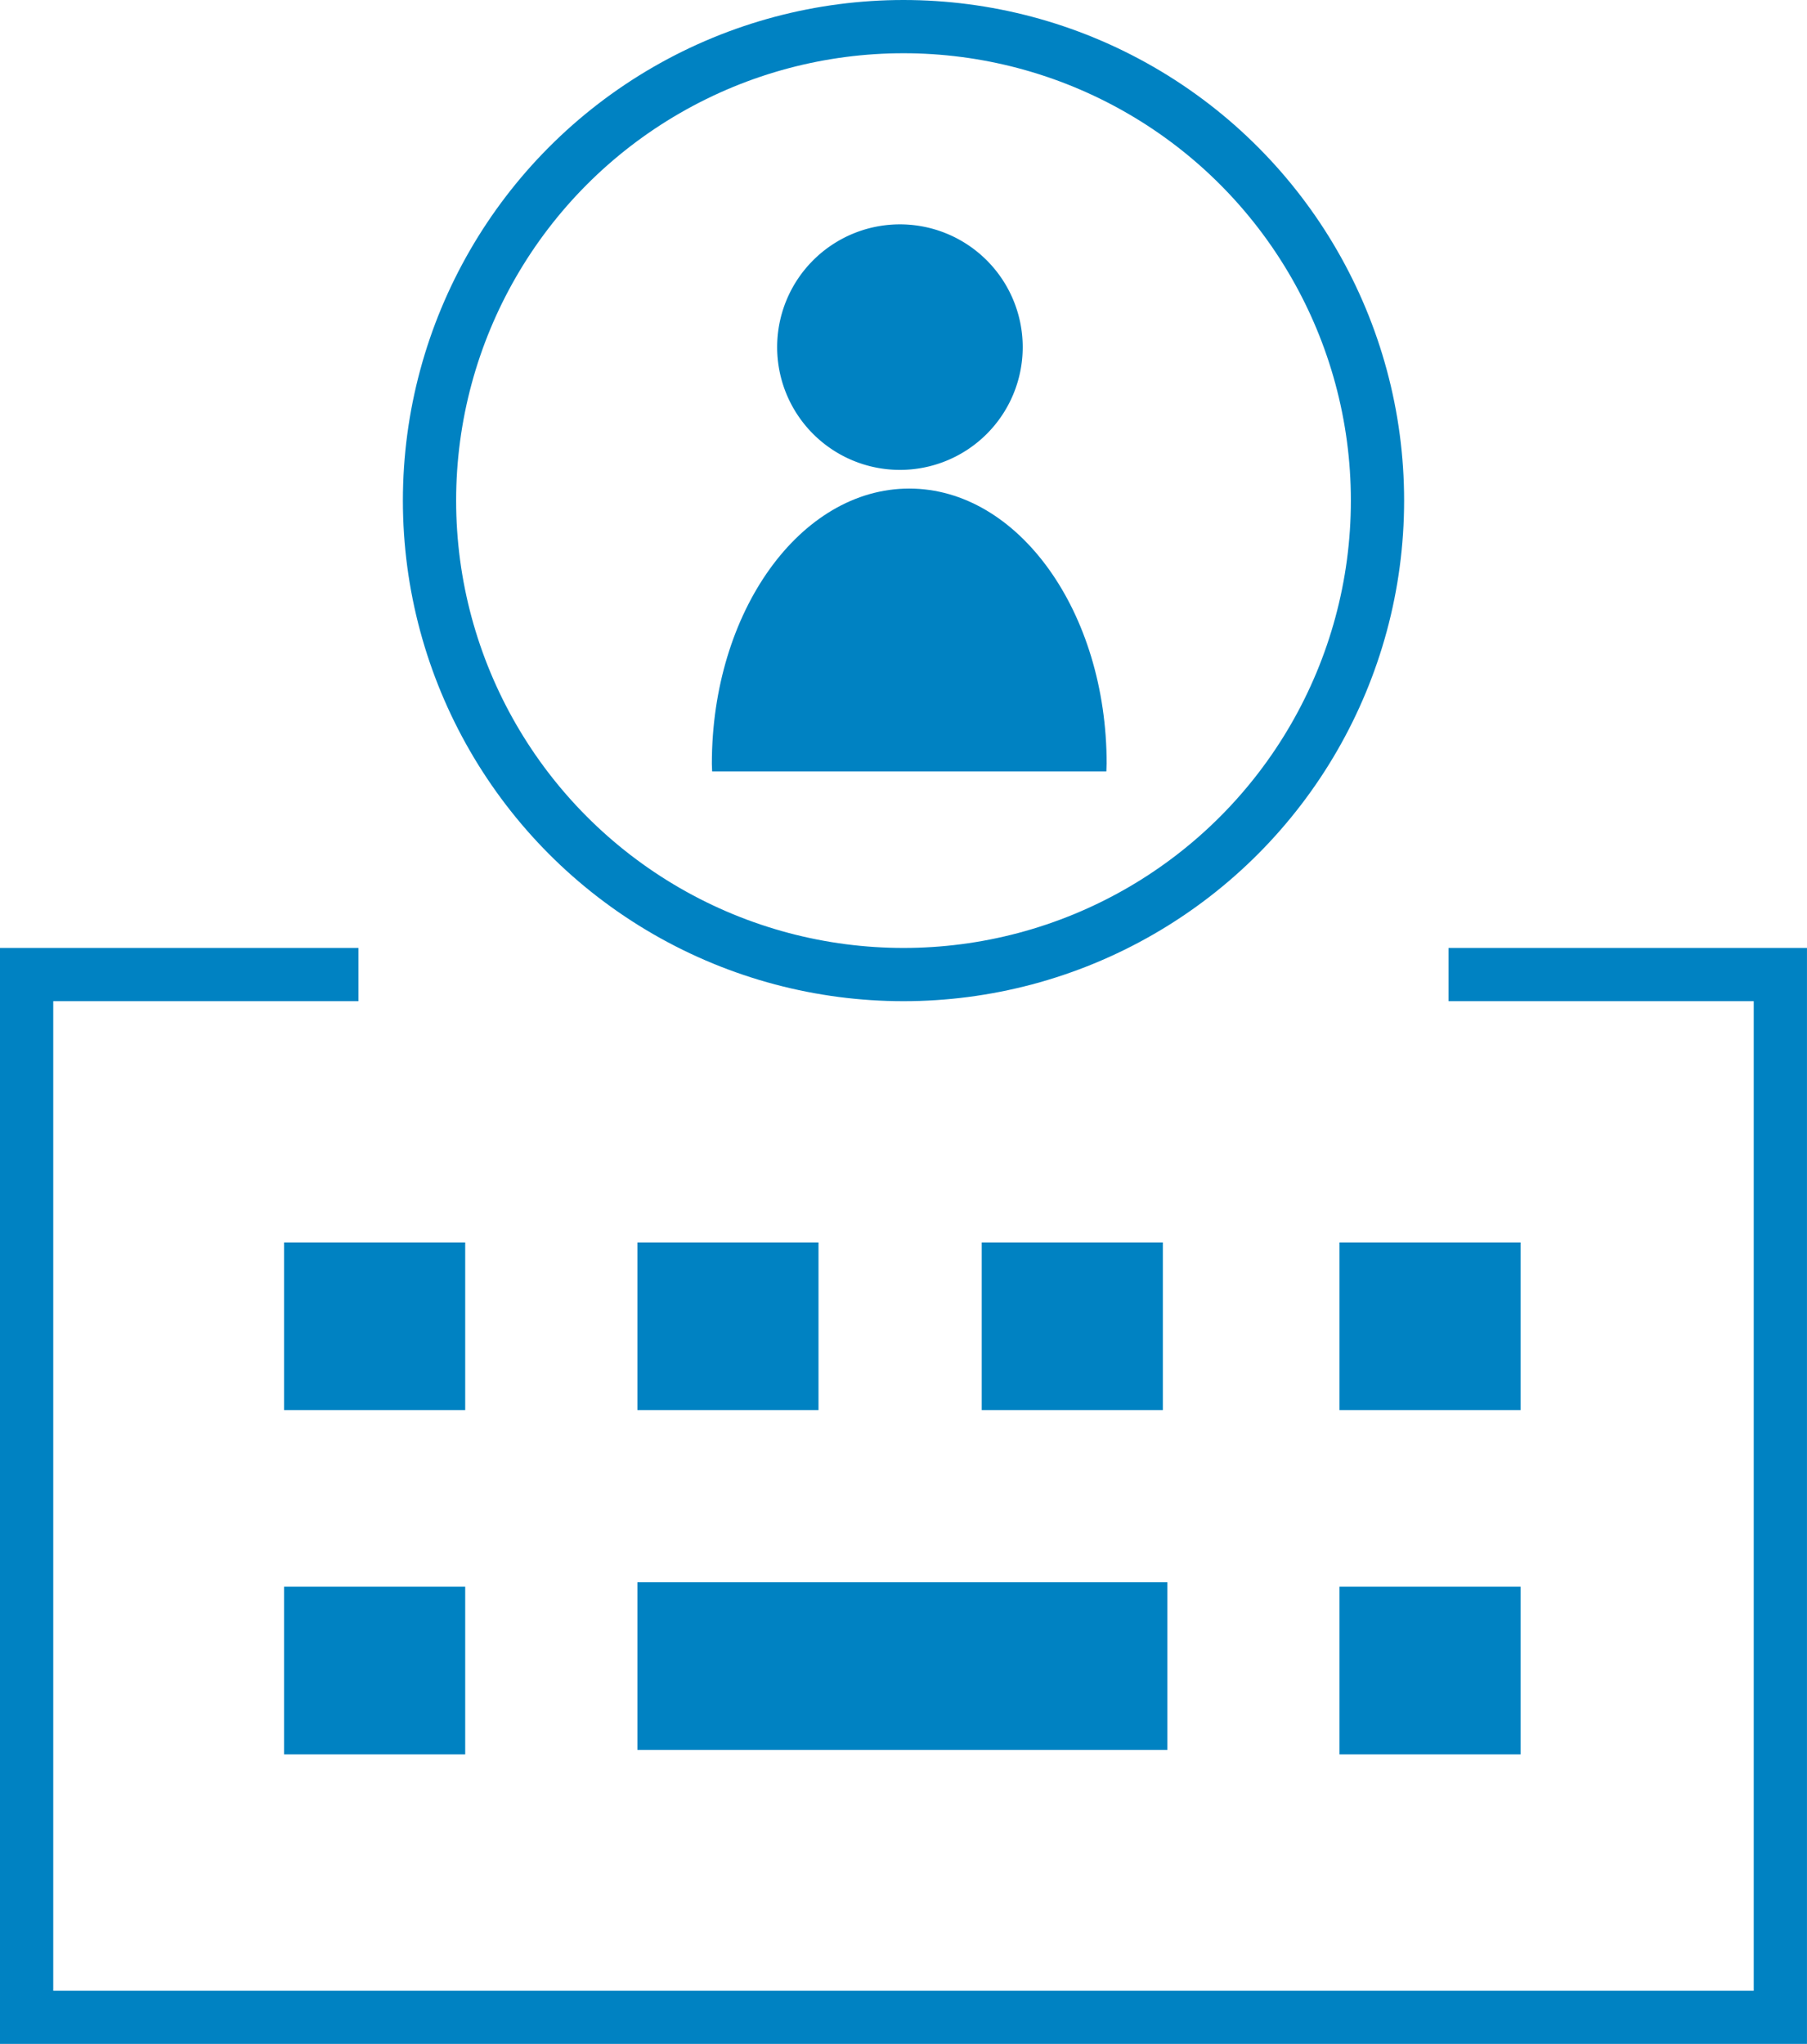
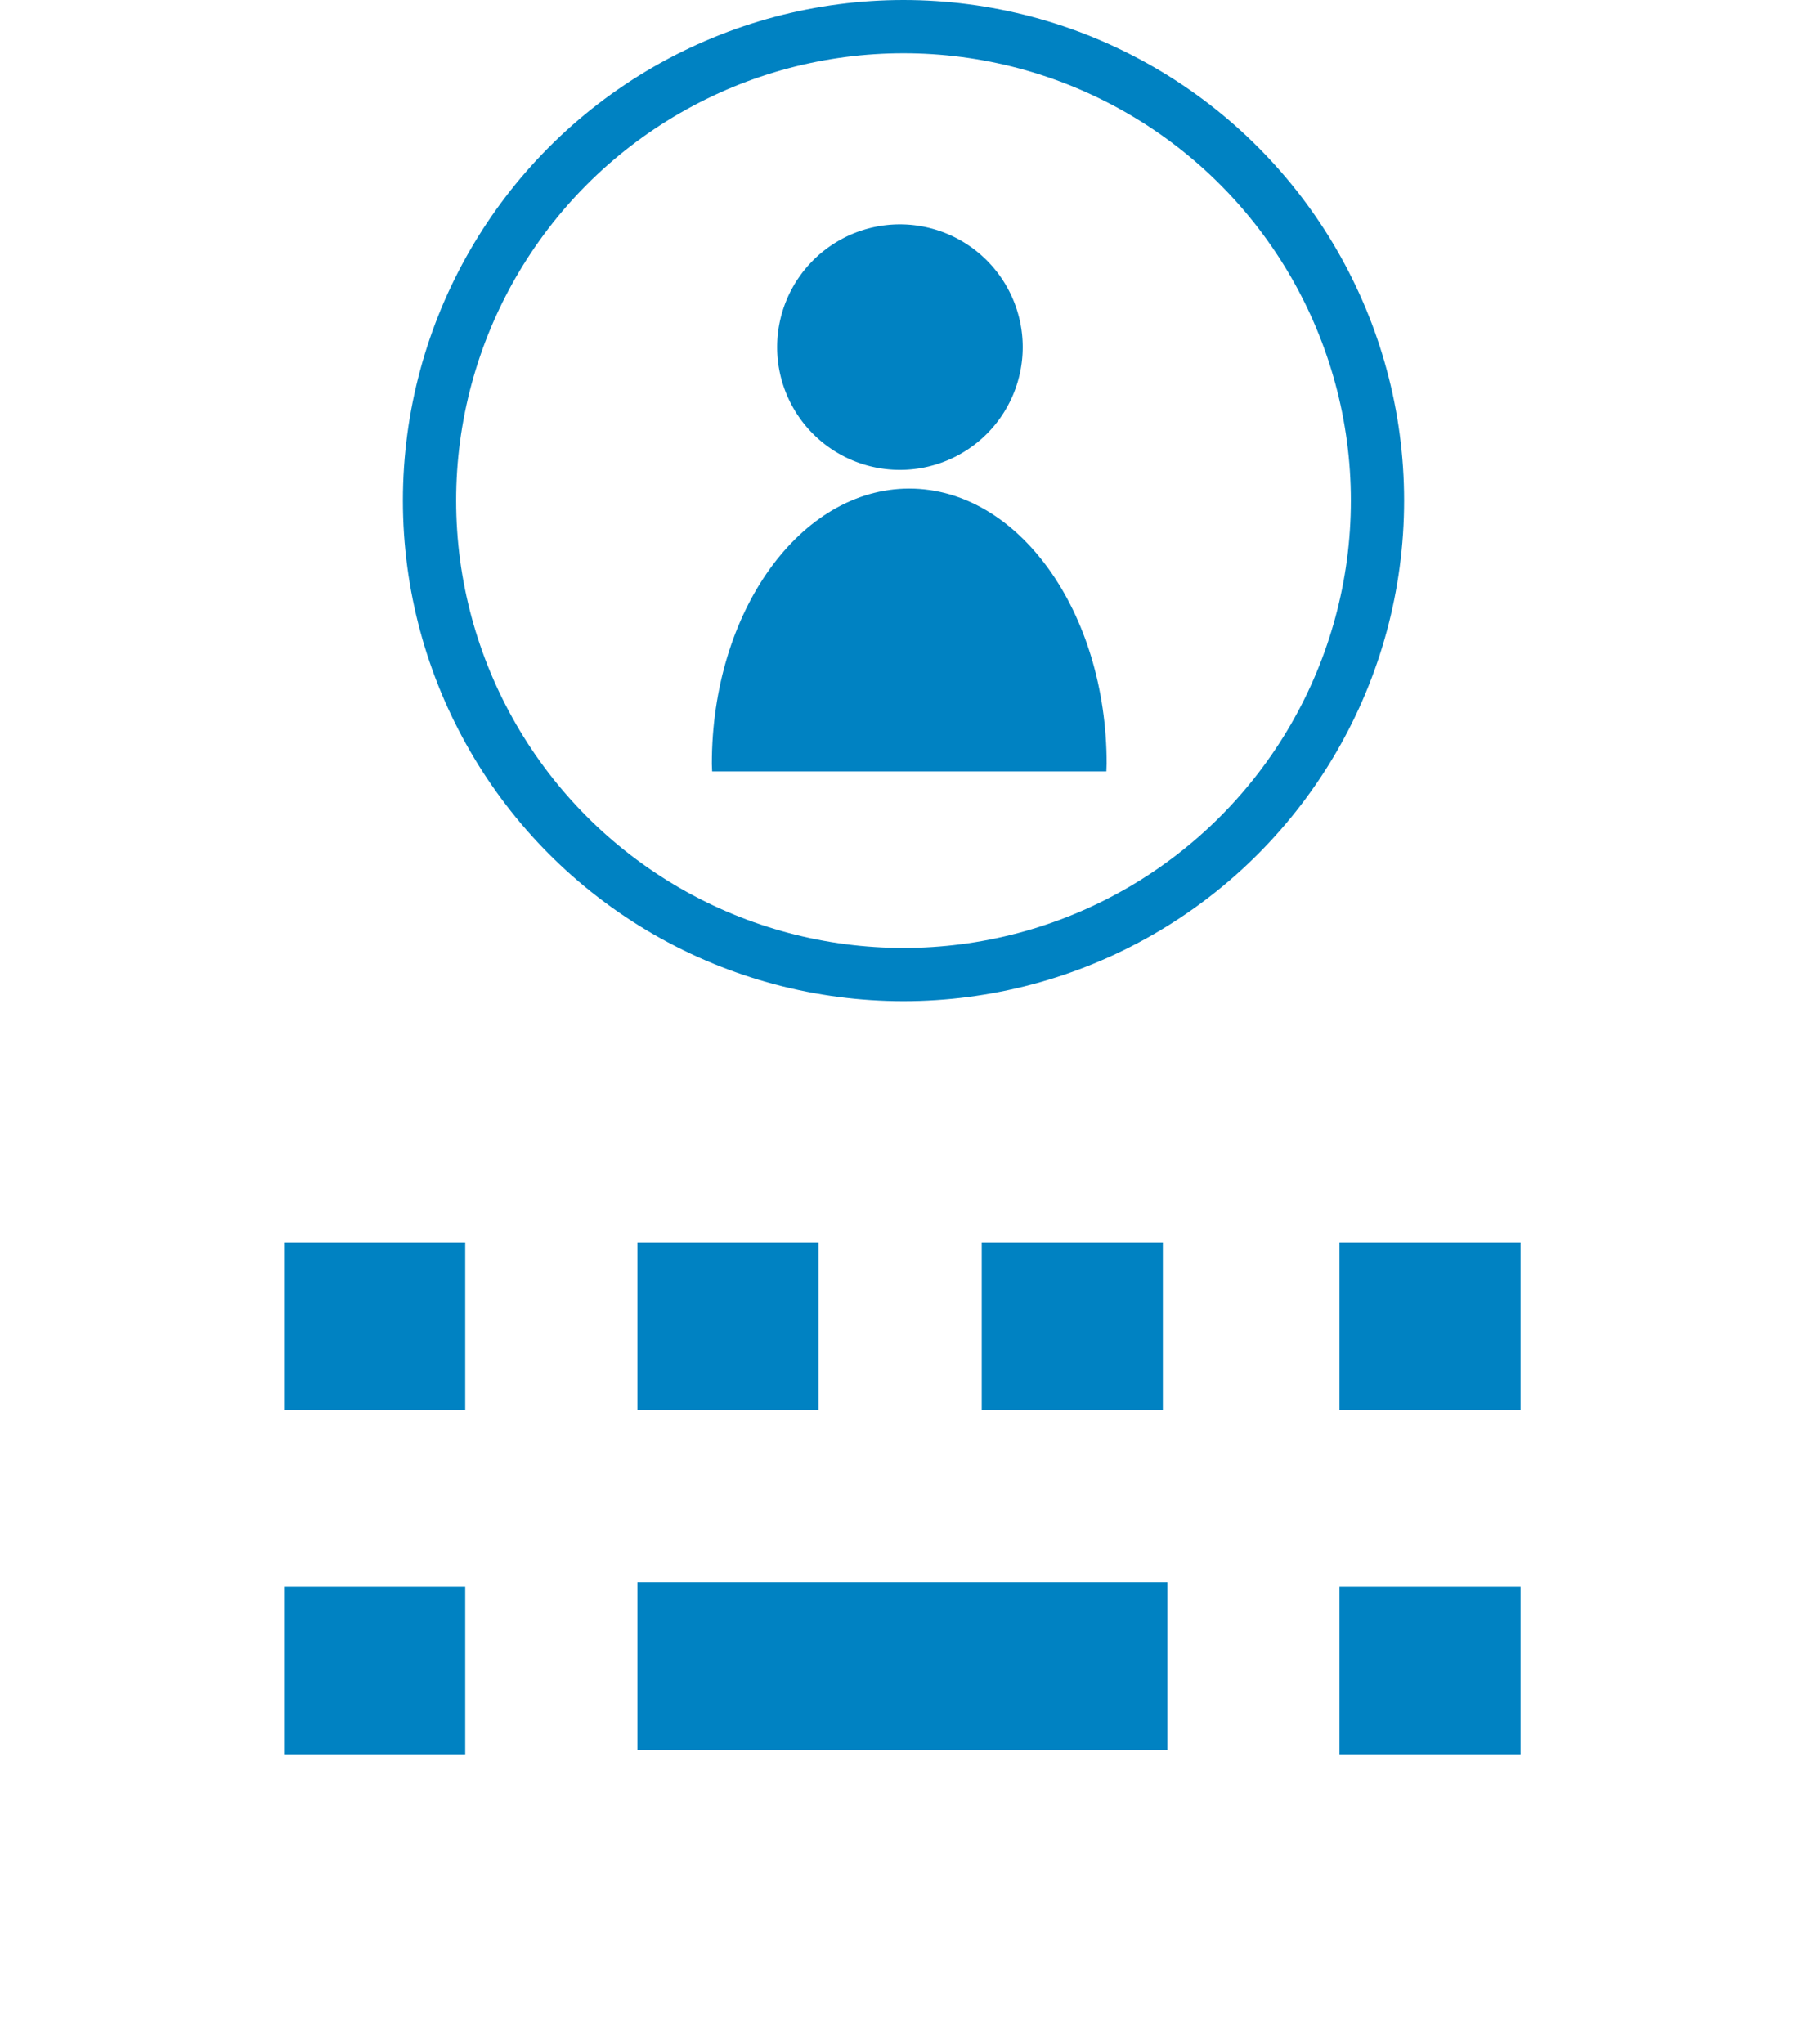
<svg xmlns="http://www.w3.org/2000/svg" width="67.878" height="76.78" viewBox="0 0 67.878 76.78">
  <g transform="translate(1 1)">
    <g transform="translate(15.134 0)">
      <path d="M1454.559,626.785a4.612,4.612,0,1,1-4.611-4.613,4.613,4.613,0,0,1,4.611,4.613" transform="translate(-1432.276 -614.744)" fill="#0082c2" />
      <path d="M1458.776,638.372c0-.1.011-.192.011-.292,0-5.706-3.32-10.334-7.416-10.334s-7.414,4.628-7.414,10.334c0,.1.009.194.011.292Z" transform="translate(-1433.351 -610.393)" fill="#0082c2" />
      <ellipse cx="17.805" cy="17.805" rx="17.805" ry="17.805" fill="none" stroke="#0082c2" stroke-miterlimit="10" stroke-width="2" />
    </g>
    <g transform="translate(0 35.61)">
      <rect width="6.803" height="6.299" transform="translate(9.672 10.062)" fill="#0082c2" />
      <rect width="6.803" height="6.299" transform="translate(35.878 10.062)" fill="#0082c2" />
      <rect width="6.803" height="6.299" transform="translate(22.943 10.062)" fill="#0082c2" />
      <rect width="19.906" height="6.299" transform="translate(22.943 22.828)" fill="#0082c2" />
      <rect width="6.803" height="6.299" transform="translate(49.316 10.062)" fill="#0082c2" />
      <rect width="6.803" height="6.299" transform="translate(9.672 22.995)" fill="#0082c2" />
      <rect width="6.803" height="6.299" transform="translate(49.316 22.995)" fill="#0082c2" />
-       <path d="M1482.914,638h12.463v39.171H1429.5V638h12.464" transform="translate(-1429.5 -638)" fill="none" stroke="#0082c2" stroke-miterlimit="10" stroke-width="2" />
    </g>
  </g>
</svg>